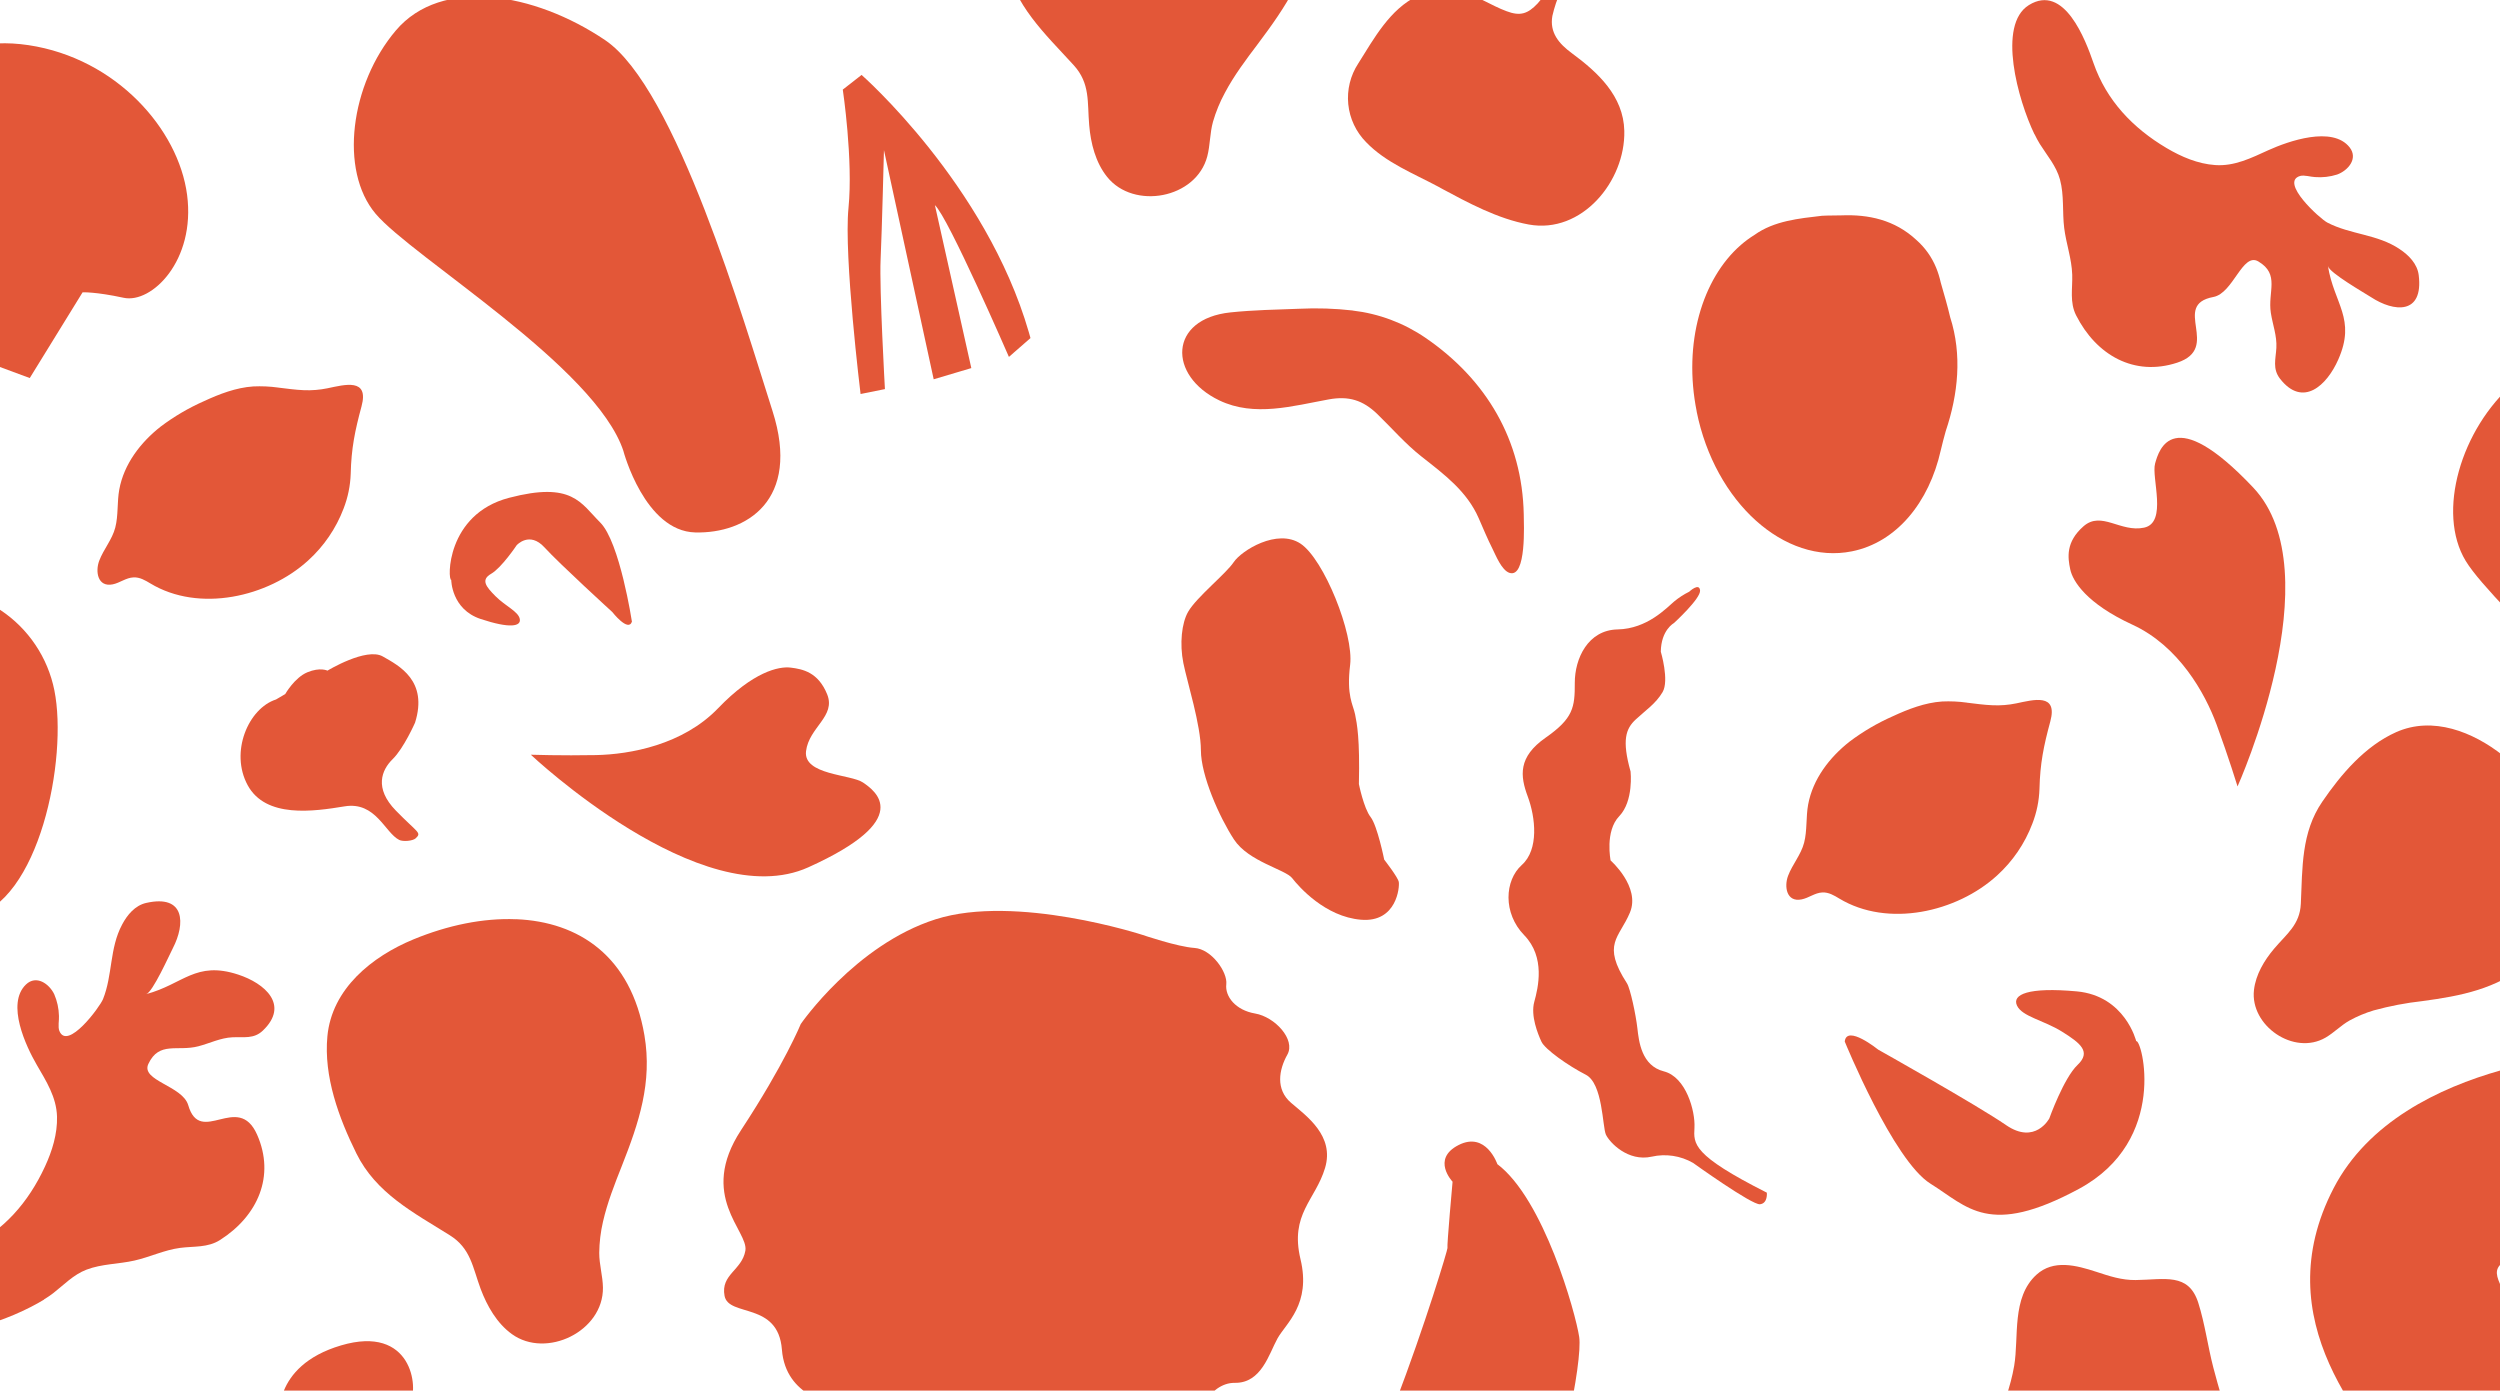
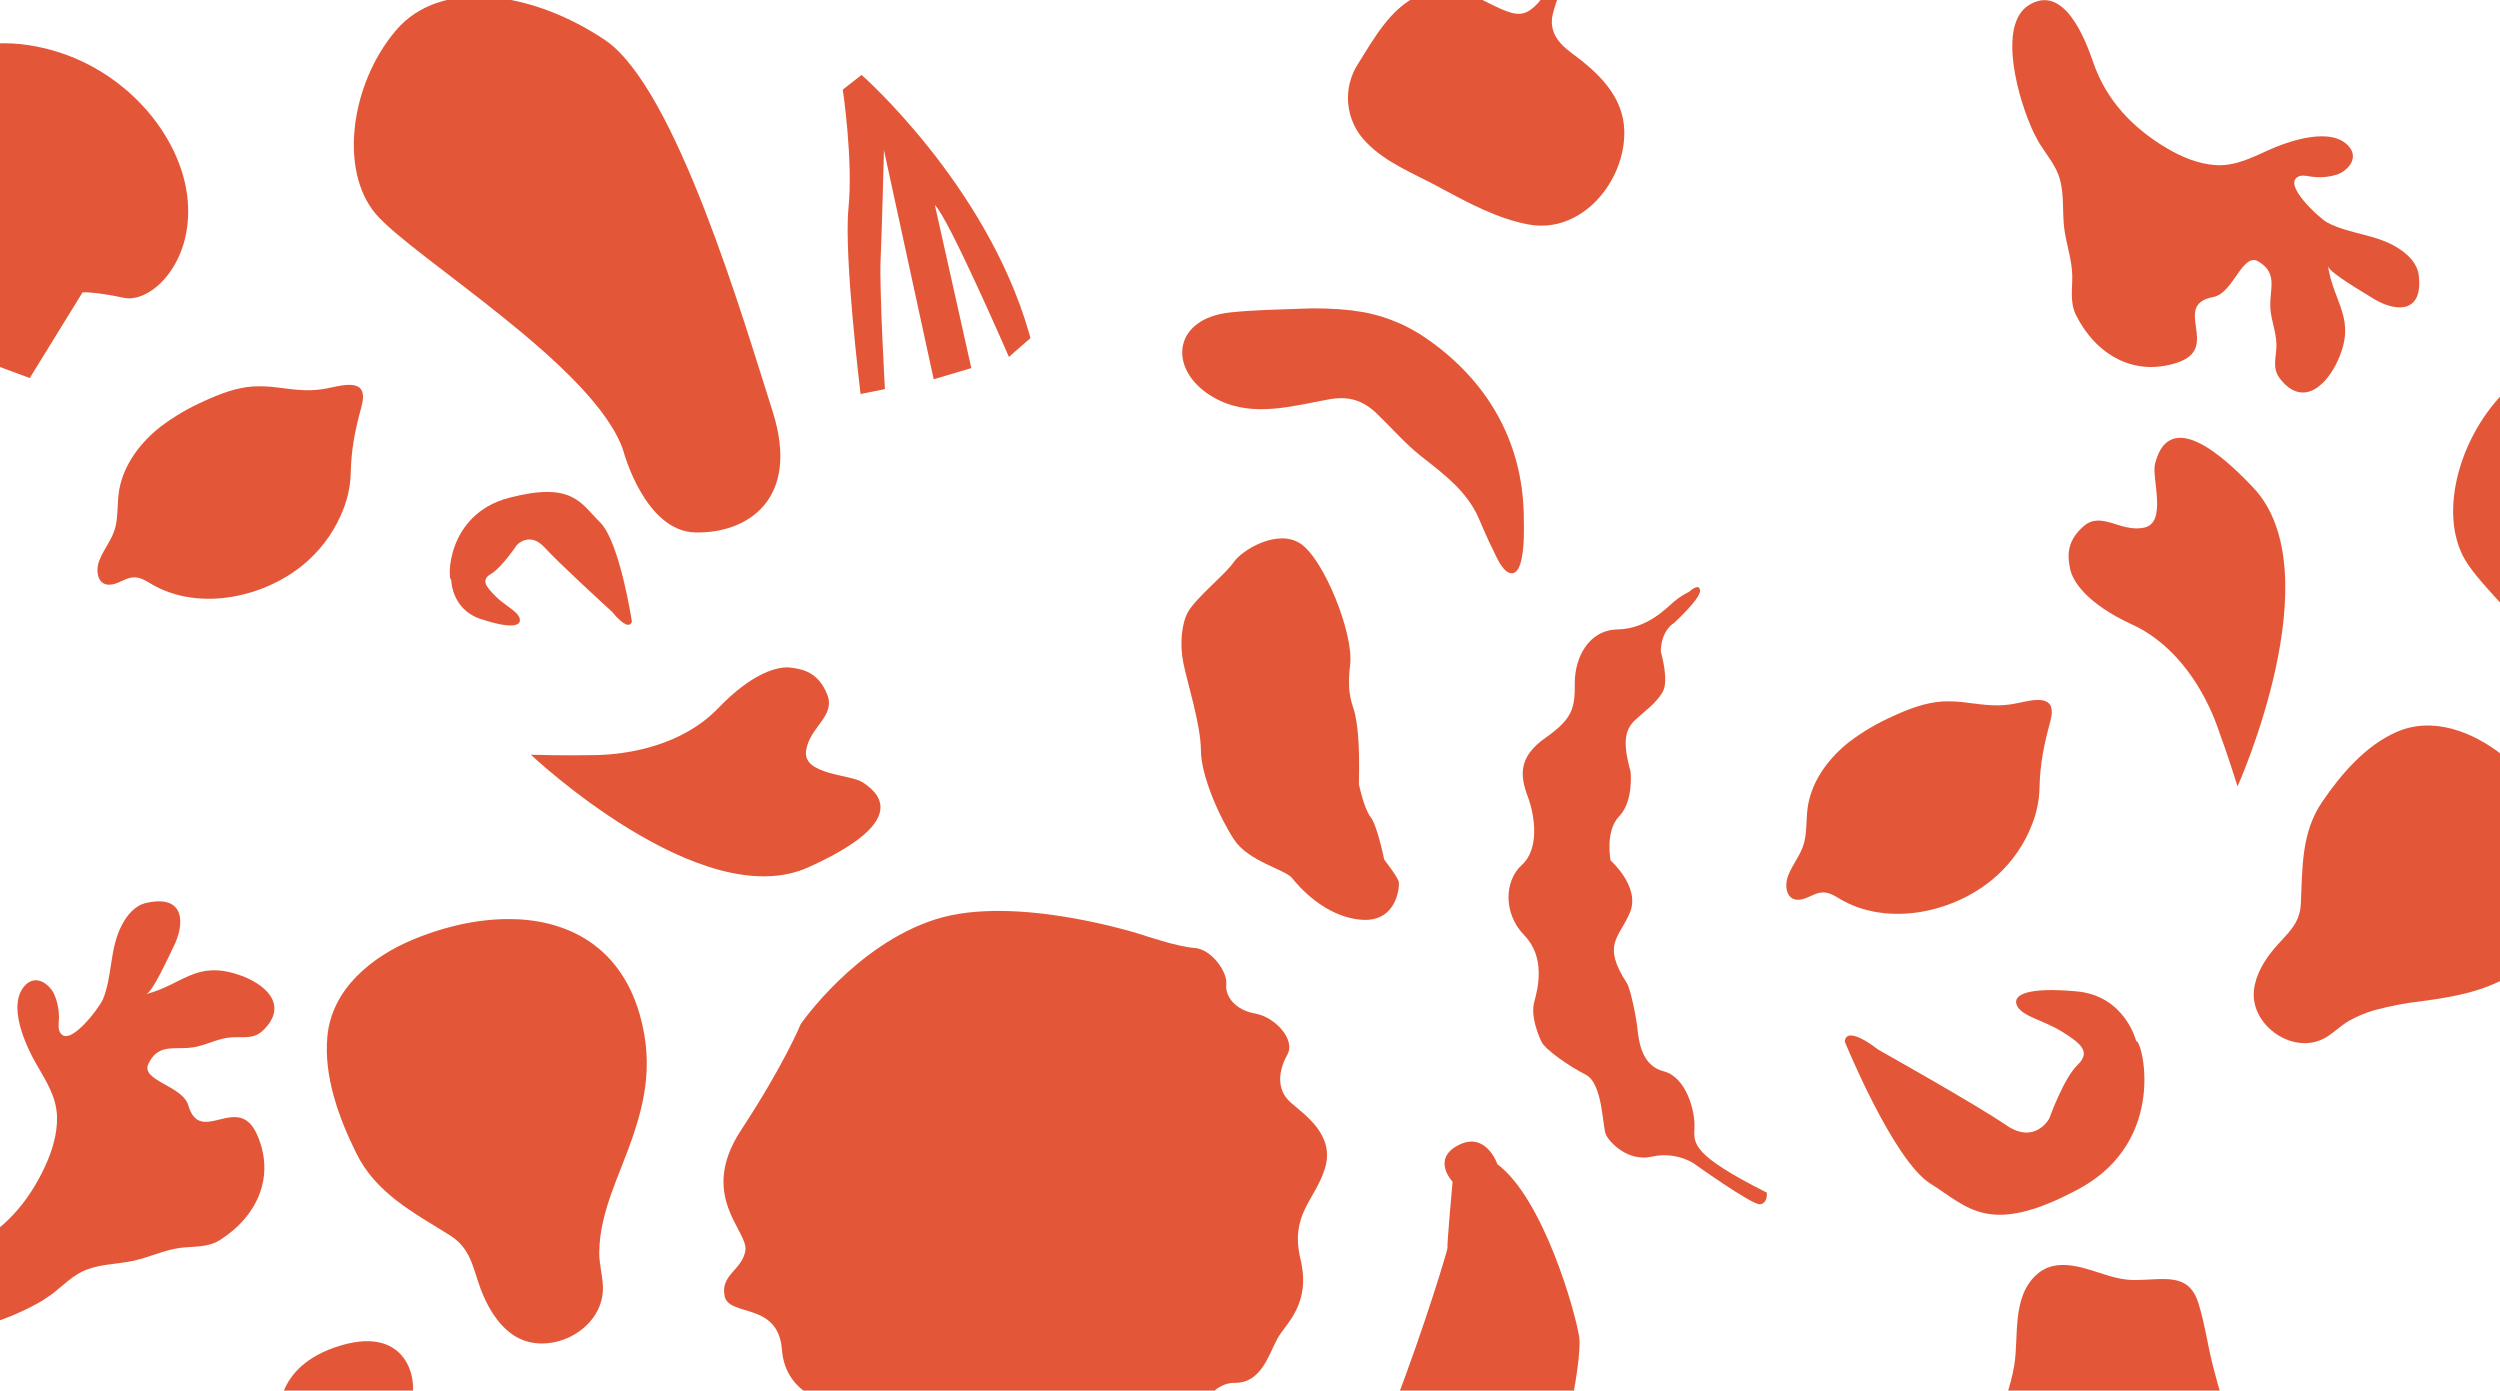
<svg xmlns="http://www.w3.org/2000/svg" width="329" height="183" viewBox="0 0 329 183" preserveAspectRatio="none" fill="none">
-   <path d="M-25.386 97.388C-25.816 95.252 -25.82 93.051 -25.4 90.913C-24.979 88.774 -24.142 86.74 -22.935 84.925C-21.728 83.11 -20.175 81.551 -18.366 80.336C-16.556 79.121 -14.525 78.275 -12.389 77.845C-8.074 76.977 -3.59 77.859 0.075 80.296C1.889 81.503 3.449 83.055 4.663 84.865C5.878 86.674 6.725 88.705 7.154 90.842C8.962 99.826 5.147 118.867 -3.837 120.675C-12.821 122.482 -23.592 106.379 -25.386 97.388Z" fill="#E35738" />
  <path d="M82.046 59.376C82.046 59.376 84.835 69.907 91.502 70.07C98.168 70.234 105.434 65.885 101.661 54.084C97.888 42.284 88.965 11.573 79.633 5.28C70.3 -1.012 58.099 -3.063 52.1 4.003C46.101 11.069 44.624 22.418 49.422 28.119C54.221 33.821 78.415 48.284 82.05 59.375" fill="#E35738" />
  <path d="M351.906 109.723C351.906 109.723 353.04 120.551 359.602 121.745C366.165 122.939 374.012 119.756 372.104 107.515C370.196 95.274 366.128 63.556 357.857 55.902C349.585 48.247 337.864 44.337 330.852 50.394C323.839 56.452 320.627 67.442 324.485 73.814C328.343 80.187 350.028 98.203 351.906 109.723Z" fill="#E35738" />
  <path d="M67.934 120.967C76.158 121.308 83.041 125.818 84.808 136.255C85.857 142.446 84.088 147.731 81.84 153.421C80.89 155.824 79.931 158.244 79.354 160.774C79.042 162.117 78.876 163.49 78.859 164.869C78.855 166.417 79.324 167.908 79.347 169.441C79.429 175.2 71.903 178.843 67.364 175.567C65.385 174.138 64.104 171.876 63.257 169.631C62.198 166.778 61.966 164.294 59.19 162.558C54.422 159.575 49.49 157.039 46.898 151.786C44.589 147.114 42.588 141.679 43.084 136.379C43.673 130.115 48.95 125.876 54.422 123.617C58.924 121.76 63.6 120.793 67.904 120.973" fill="#E35738" />
-   <path d="M160.762 -29.197C168.6 -26.68 174.032 -20.502 172.956 -9.97C172.321 -3.725 169.198 0.901 165.528 5.789C163.973 7.851 162.405 9.924 161.195 12.214C160.536 13.426 160.01 14.707 159.627 16.032C159.212 17.518 159.268 19.083 158.88 20.567C157.428 26.153 149.198 27.647 145.7 23.283C144.171 21.377 143.541 18.858 143.339 16.479C143.075 13.453 143.497 10.992 141.3 8.578C137.513 4.43 133.418 0.679 132.314 -5.076C131.336 -10.192 130.849 -15.966 132.741 -20.946C134.975 -26.824 141.192 -29.509 147.055 -30.225C151.893 -30.818 156.648 -30.502 160.752 -29.184" fill="#E35738" />
  <path d="M36.619 51.008C37.742 51.141 38.867 51.305 39.997 51.349C41.034 51.392 42.073 51.308 43.09 51.099C45.357 50.629 48.599 49.705 47.578 53.471C46.706 56.694 46.233 59 46.153 62.354C46.101 63.918 45.785 65.463 45.218 66.922C44.225 69.538 42.626 71.882 40.552 73.761C35.261 78.585 26.19 80.648 19.791 76.781C19.109 76.371 18.402 75.946 17.576 75.984C16.579 76.026 15.784 76.708 14.834 76.901C12.851 77.299 12.52 75.22 13.056 73.796C13.635 72.27 14.752 71.031 15.169 69.431C15.586 67.831 15.393 66.078 15.697 64.418C16.312 61.06 18.506 58.209 21.151 56.134C22.91 54.809 24.815 53.691 26.829 52.8C28.877 51.851 31.072 51.005 33.328 50.855C34.418 50.804 35.51 50.852 36.591 51.001" fill="#E35738" />
  <path d="M258.862 92.474C259.989 92.607 261.11 92.771 262.239 92.812C263.277 92.858 264.316 92.775 265.333 92.566C267.6 92.095 270.842 91.171 269.821 94.938C268.949 98.16 268.475 100.462 268.395 103.816C268.344 105.381 268.028 106.926 267.461 108.385C266.472 111.001 264.877 113.344 262.805 115.222C257.516 120.049 248.444 122.112 242.045 118.246C241.363 117.832 240.656 117.411 239.829 117.445C238.833 117.49 238.057 118.169 237.091 118.361C235.105 118.763 234.774 116.684 235.31 115.257C235.888 113.731 237.01 112.495 237.423 110.896C237.836 109.296 237.65 107.538 237.951 105.883C238.569 102.52 240.764 99.673 243.404 97.595C245.164 96.271 247.069 95.153 249.083 94.264C251.131 93.315 253.326 92.469 255.581 92.316C256.671 92.266 257.764 92.316 258.845 92.466" fill="#E35738" />
-   <path d="M43.115 88.244C43.115 88.244 48.207 85.159 50.367 86.385C52.527 87.611 56.36 89.579 54.619 95.106C54.619 95.106 53.141 98.467 51.675 99.902C50.208 101.336 49.227 103.733 52.093 106.673C54.959 109.614 55.529 109.546 54.712 110.316C54.311 110.688 53.026 110.778 52.538 110.535C50.654 109.594 49.453 105.442 45.348 106.117C41.243 106.792 34.982 107.705 32.599 103.343C30.216 98.981 32.687 93.22 36.323 92.051L37.534 91.34C37.534 91.34 38.76 89.18 40.444 88.475C42.129 87.77 43.099 88.258 43.099 88.258" fill="#E35738" />
  <path d="M69.858 99.321C69.858 99.321 92.29 120.486 106.368 114.141C120.446 107.795 115.173 104.076 113.577 102.982C111.981 101.887 105.685 102.007 106.074 98.852C106.463 95.698 110.036 94.278 108.852 91.367C107.669 88.456 105.642 88.055 104.062 87.859C102.483 87.662 99.123 88.401 94.493 93.214C89.862 98.026 82.91 99.283 78.414 99.37C73.918 99.457 69.858 99.321 69.858 99.321Z" fill="#E35738" />
  <path d="M294.46 103.494C294.46 103.494 307.11 75.361 296.517 64.155C285.923 52.949 284.128 59.148 283.611 60.998C283.095 62.847 285.275 68.775 282.165 69.439C279.054 70.103 276.547 67.193 274.19 69.259C271.833 71.325 272.113 73.378 272.445 74.935C272.778 76.492 274.577 79.422 280.639 82.215C286.701 85.009 290.165 91.159 291.718 95.388C293.271 99.618 294.458 103.486 294.458 103.486" fill="#E35738" />
  <path d="M-7.616 34.921C-7.616 34.921 -13.565 42.963 -10.818 44.16C-8.07 45.356 3.916 49.751 3.916 49.751L10.868 38.471C10.868 38.471 12.544 38.38 16.28 39.19C19.944 39.979 25.758 34.319 24.622 25.648C23.487 16.977 15.271 7.681 3.761 5.943C-7.749 4.206 -14.383 11.949 -16.39 18.433C-18.219 24.36 -17.666 28.509 -10.653 31.558C-9.279 32.157 -5.63 31.29 -5.63 31.29L-7.616 34.921Z" fill="#E35738" />
  <path d="M222.318 77.851C222.318 77.851 223.622 76.636 223.729 77.697C223.835 78.758 220.285 82 220.285 82C220.285 82 218.601 82.899 218.562 85.759C218.562 85.759 219.695 89.553 218.797 91.08C217.899 92.606 216.562 93.47 215.259 94.685C213.955 95.9 213.418 97.384 214.584 101.535C214.584 101.535 215.012 105.41 213.095 107.405C211.178 109.399 211.957 113.238 211.957 113.238C211.957 113.238 215.908 116.714 214.501 120.089C213.094 123.465 210.746 124.205 214.108 129.403C214.539 130.068 215.282 133.552 215.479 135.312C215.677 137.072 216.025 140.247 218.962 140.991C221.898 141.735 223.108 146.235 222.992 148.39C222.876 150.545 222.678 151.987 232.515 156.954C232.515 156.954 232.672 158.363 231.613 158.481C230.554 158.598 222.81 153.04 222.81 153.04C221.164 152.09 219.22 151.796 217.367 152.216C214.237 152.922 211.811 150.336 211.34 149.321C210.869 148.307 210.951 142.586 208.682 141.429C206.413 140.273 203.319 138.1 202.851 137.08C202.384 136.061 201.405 133.677 201.912 131.836C202.419 129.995 203.401 125.966 200.584 123.07C197.768 120.174 198 115.865 200.271 113.83C202.543 111.795 202.074 107.569 201.055 104.83C200.035 102.092 199.764 99.622 203.405 97.079C207.046 94.536 207.254 93.084 207.242 89.879C207.231 86.675 208.968 82.909 212.88 82.832C216.792 82.755 219.341 79.978 220.319 79.156C220.931 78.648 221.6 78.214 222.313 77.863" fill="#E35738" />
  <path d="M336.831 108.164C339.974 114.329 339.507 121.233 332.592 126.836C328.486 130.158 323.888 131.058 318.789 131.744C316.625 131.983 314.484 132.392 312.385 132.967C311.28 133.298 310.212 133.744 309.2 134.299C308.067 134.935 307.166 135.895 306.054 136.544C301.869 138.979 296.091 134.967 296.622 130.291C296.853 128.249 297.979 126.381 299.282 124.839C300.93 122.893 302.659 121.693 302.789 118.943C303.008 114.217 302.831 109.559 305.612 105.504C308.083 101.889 311.241 98.177 315.33 96.353C320.159 94.201 325.445 96.316 329.356 99.396C332.575 101.927 335.21 104.955 336.857 108.182" fill="#E35738" />
-   <path d="M344.382 138.406L336.711 159.705C336.711 159.705 335.786 163.329 331.198 165.193C326.61 167.057 329.092 168.108 330.913 173.365C332.734 178.623 326.021 198.096 326.021 198.096C326.021 198.096 323.861 203.386 317.5 195.438C311.138 187.491 298.056 173.817 307.102 156.372C316.149 138.928 344.382 138.406 344.382 138.406Z" fill="#E35738" />
  <path d="M178.034 40.863C175.692 40.594 173.332 40.517 170.978 40.632C167.955 40.744 164.944 40.797 161.935 41.111C153.788 41.963 153.667 49.44 160.466 52.695C165.085 54.91 170.157 53.416 174.895 52.555C177.475 52.093 179.338 52.642 181.247 54.483C183.216 56.389 184.936 58.409 187.109 60.112C190.089 62.454 193.055 64.657 194.6 68.203C195.187 69.547 195.749 70.903 196.41 72.215C196.842 73.073 197.617 75.065 198.657 75.392C200.906 76.096 200.536 68.897 200.526 67.696C200.331 57.944 195.622 49.963 187.616 44.471C184.753 42.505 181.454 41.268 178.004 40.868" fill="#E35738" />
  <path d="M5.79 171.005C6.204 170.756 6.603 170.485 6.987 170.193C8.433 169.07 9.65 167.749 11.394 167.083C13.391 166.318 15.616 166.361 17.689 165.89C19.761 165.42 21.623 164.497 23.697 164.224C25.521 163.981 27.337 164.222 28.968 163.177C33.941 160.003 36.233 154.747 33.834 149.322C31.316 143.634 26.366 150.95 24.769 145.435C24.013 142.874 18.487 142.221 19.525 140.011C20.939 136.988 23.355 138.412 26.101 137.691C27.609 137.299 29.01 136.581 30.59 136.507C32.061 136.437 33.405 136.763 34.59 135.626C38.121 132.255 34.864 129.404 31.333 128.252C25.74 126.421 24.098 129.53 19.241 130.826C20.09 130.598 22.305 125.633 22.752 124.773C24.407 121.57 24.383 117.66 19.236 118.826C17.774 119.156 16.747 120.39 16.069 121.676C14.401 124.786 14.833 128.326 13.553 131.496C13.133 132.529 8.862 138.308 7.81 135.663C7.602 135.141 7.791 134.259 7.759 133.702C7.738 132.715 7.526 131.741 7.135 130.835C6.466 129.456 4.772 128.261 3.415 129.562C0.777 132.1 3.424 137.7 4.844 140.146C6.088 142.29 7.428 144.377 7.503 146.939C7.567 149.21 6.866 151.473 5.914 153.527C3.751 158.205 0.471 162.018 -4.243 164.198C-7.165 165.551 -14.332 169.076 -10.996 173.423C-7.98 177.352 1.62 173.589 5.822 171.011" fill="#E35738" />
  <path d="M267.753 17.672C267.96 18.108 268.19 18.533 268.441 18.945C269.411 20.494 270.606 21.836 271.097 23.638C271.657 25.702 271.388 27.915 271.648 30.006C271.909 32.097 272.639 34.051 272.704 36.15C272.763 37.988 272.345 39.771 273.218 41.502C275.888 46.767 280.88 49.573 286.506 47.732C292.417 45.798 285.637 40.139 291.282 39.082C293.906 38.589 295.106 33.163 297.2 34.408C300.066 36.116 298.409 38.376 298.844 41.185C299.082 42.724 299.657 44.189 299.57 45.768C299.492 47.239 299.034 48.526 300.049 49.839C303.051 53.687 306.211 50.732 307.712 47.325C310.093 41.953 307.159 39.995 306.358 35.015C306.513 35.881 311.216 38.584 312.038 39.113C315.053 41.084 318.945 41.447 318.303 36.21C318.12 34.722 316.995 33.577 315.786 32.778C312.861 30.803 309.299 30.878 306.271 29.287C305.284 28.768 299.963 23.951 302.696 23.157C303.239 23.002 304.1 23.285 304.659 23.303C305.642 23.381 306.63 23.267 307.57 22.968C308.998 22.446 310.367 20.873 309.212 19.395C306.954 16.517 301.117 18.59 298.538 19.756C296.28 20.78 294.069 21.903 291.515 21.722C289.231 21.564 287.067 20.636 285.119 19.483C280.68 16.854 277.214 13.219 275.509 8.313C274.457 5.265 271.664 -2.215 267.003 0.667C262.795 3.273 265.579 13.204 267.727 17.654" fill="#E35738" />
-   <path d="M223.287 54.154C221.482 45.188 223.986 36.683 229.097 32.237C229.659 31.747 230.26 31.303 230.894 30.911C233.48 29.059 236.749 28.751 239.767 28.397C240.636 28.344 241.497 28.372 242.367 28.342C245.845 28.205 249.338 28.907 252.216 31.598C253.338 32.591 254.217 33.826 254.788 35.211C255.049 35.848 255.253 36.506 255.4 37.178C255.616 37.938 255.839 38.697 256.052 39.462C256.265 40.226 256.466 40.985 256.645 41.752C258.229 46.683 257.698 51.871 256.061 56.725C255.832 57.573 255.599 58.391 255.407 59.251C253.865 66.123 249.591 71.373 243.717 72.555C234.836 74.344 225.687 66.105 223.279 54.155" fill="#E35738" />
  <path d="M283.789 216.424C282.938 216.19 282.115 215.866 281.333 215.457C279.285 214.405 277.317 213.039 274.833 213.149C272.57 213.254 270.635 214.342 268.617 215.073C263.94 216.763 260.278 214.665 258.946 210.526C257.439 205.851 258.03 200.34 259.394 195.744C260.999 190.329 264.117 185.312 265.066 179.74C265.708 175.958 264.7 170.76 267.996 167.754C270.233 165.718 273.211 166.5 275.918 167.385C277.608 167.941 279.221 168.478 281.054 168.454C284.849 168.405 288.018 167.449 289.294 171.45C290.171 174.222 290.544 177.153 291.271 179.959C292.718 185.527 294.707 191.025 296.03 196.604C297.558 203.006 294.092 219.219 283.796 216.419" fill="#E35738" />
  <path d="M126.868 191.07C126.868 191.07 118.012 187.602 116.25 185.518C114.488 183.433 109.818 184.734 109.818 184.734C109.818 184.734 103.386 183.951 102.899 177.606C102.413 171.26 95.885 173.362 95.352 170.536C94.819 167.71 97.644 167.174 98.091 164.591C98.537 162.008 91.808 157.424 97.528 148.716C103.248 140.007 105.384 134.755 105.384 134.755C105.384 134.755 112.556 124.341 123.133 120.977C133.709 117.614 150.372 123.038 150.372 123.038C150.372 123.038 154.951 124.602 157.191 124.749C159.431 124.895 161.563 127.921 161.38 129.529C161.196 131.137 162.596 132.94 165.177 133.379C167.759 133.818 170.537 136.797 169.415 138.793C168.293 140.789 167.854 143.371 169.9 145.127C171.945 146.883 175.645 149.468 174.377 153.705C173.109 157.941 169.723 159.765 171.145 165.707C172.568 171.648 169.233 174.137 168.119 176.139C167.006 178.142 166.018 182.031 162.51 181.983C159.002 181.934 157.148 186.85 155.381 188.898C153.613 190.945 150.161 195.668 143.587 192.985C137.013 190.302 135.448 194.881 133.496 194.39C131.544 193.899 126.873 191.073 126.873 191.073" fill="#E35738" />
  <path d="M335.746 -29.443C335.746 -29.443 336.225 -38.955 337.657 -41.281C339.089 -43.606 336.363 -47.629 336.363 -47.629C336.363 -47.629 335.07 -53.978 340.928 -56.435C346.787 -58.893 342.732 -64.435 345.243 -65.835C347.753 -67.236 349.158 -64.727 351.745 -65.126C354.332 -65.525 356.554 -73.355 366.63 -70.703C376.707 -68.05 382.387 -67.684 382.387 -67.684C382.387 -67.684 394.546 -64.187 401.08 -55.217C407.613 -46.247 407.751 -28.728 407.751 -28.728C407.751 -28.728 407.721 -23.888 408.293 -21.716C408.865 -19.544 406.673 -16.553 405.091 -16.232C403.509 -15.91 402.243 -13.998 402.642 -11.411C403.041 -8.823 401.085 -5.243 398.85 -5.676C396.616 -6.109 394.014 -5.707 392.997 -3.212C391.979 -0.717 390.702 3.616 386.276 3.755C381.85 3.894 379.033 1.287 373.839 4.508C368.646 7.728 365.245 5.371 362.99 4.93C360.736 4.49 356.734 4.808 355.671 1.465C354.608 -1.879 349.353 -2.078 346.865 -3.097C344.378 -4.116 338.789 -5.902 339.253 -12.992C339.717 -20.082 334.877 -20.112 334.721 -22.112C334.564 -24.111 335.768 -29.447 335.768 -29.447" fill="#E35738" />
  <path d="M83.164 81.827C83.164 81.827 81.565 71.334 78.99 68.763C76.414 66.193 75.32 63.335 66.995 65.511C58.671 67.688 58.891 76.412 59.383 76.313C59.383 76.313 59.391 80.176 63.253 81.458C67.116 82.74 68.599 82.44 68.403 81.452C68.206 80.464 66.519 79.77 65.231 78.483C63.943 77.196 63.247 76.309 64.63 75.513C66.013 74.718 67.995 71.749 67.995 71.749C67.995 71.749 69.674 69.866 71.657 72.04C73.641 74.214 80.579 80.544 80.579 80.544C80.579 80.544 82.663 83.214 83.156 81.829" fill="#E35738" />
  <path d="M242.78 137.091C242.78 137.091 249.158 152.731 254.055 155.775C258.952 158.819 261.7 162.861 273.578 156.461C285.455 150.061 281.852 136.682 281.125 137.017C281.125 137.017 279.674 131.047 273.29 130.464C266.905 129.881 264.759 130.874 265.435 132.332C266.11 133.789 268.94 134.252 271.377 135.774C273.814 137.297 275.222 138.421 273.404 140.147C271.587 141.872 269.69 147.184 269.69 147.184C269.69 147.184 267.833 150.704 263.989 148.057C260.144 145.41 247.178 138.137 247.178 138.137C247.178 138.137 242.997 134.759 242.767 137.082" fill="#E35738" />
  <path d="M189.549 24.725C193.194 26.681 197.084 28.796 201.19 29.547C208.169 30.818 213.907 23.845 213.759 17.226C213.656 12.634 210.266 9.514 206.844 6.993C205.157 5.751 203.905 4.286 204.292 2.094C204.547 0.982 204.909 -0.102 205.374 -1.143C205.71 -2.009 206.104 -2.567 205.933 -3.483C204.345 -2.875 203.564 -0.845 202.355 0.452C201.06 1.825 200.066 2.155 198.267 1.477C196.23 0.724 194.45 -0.551 192.331 -1.061C190.403 -1.558 188.362 -1.374 186.555 -0.54C182.913 1.193 180.813 5.077 178.751 8.345C177.71 9.931 177.244 11.827 177.433 13.715C177.622 15.604 178.453 17.37 179.789 18.718C182.352 21.39 186.046 22.839 189.257 24.557L189.547 24.71" fill="#E35738" />
  <path d="M101.769 -4.628C101.769 -4.628 97.566 -0.021 93.624 -6.268C93.624 -6.268 89.776 -13.156 99.054 -17.637C99.054 -17.637 105.635 -20.585 110.658 -12.314C115.682 -4.043 107.958 -0.955 105.469 -1.601C104.27 -1.919 101.715 -2.807 101.769 -4.628Z" fill="#E35738" />
  <path d="M50.056 187.592C50.056 187.592 53.441 192.828 46.399 195.052C46.399 195.052 38.764 197.021 36.785 186.915C36.785 186.915 35.609 179.8 44.885 177.054C54.161 174.307 55.181 182.543 53.924 184.784C53.311 185.883 51.804 188.108 50.056 187.592Z" fill="#E35738" />
  <path d="M197.051 153.198C197.051 153.198 195.571 148.841 191.946 150.689C188.321 152.537 191.159 155.513 191.159 155.513C191.159 155.513 190.393 163.973 190.487 164.245C190.582 164.517 178.875 203.288 169.6 210.834C168.199 211.972 166.351 214.673 164.265 215.685C162.18 216.698 156.909 217.278 156.552 218.007C156.196 218.737 156.782 225.825 159.15 226.538C161.518 227.251 171.212 221.824 171.212 221.824C171.212 221.824 177.768 223.239 185.1 218.007C192.432 212.776 197.068 213.025 201.178 203.715C205.287 194.405 208.296 179.122 207.822 175.943C207.347 172.764 203.161 157.79 197.039 153.192" fill="#E35738" />
  <path d="M116.328 19.755C116.328 19.755 116.065 30.301 115.888 34.152C115.711 38.003 116.456 51.205 116.456 51.205L113.251 51.852C113.251 51.852 111.03 33.703 111.661 27.374C112.292 21.045 110.911 11.791 110.911 11.791L113.384 9.86C113.384 9.86 129.746 24.221 135.392 43.715C135.469 43.975 135.542 44.232 135.611 44.49L132.773 46.969C132.773 46.969 124.774 28.55 123.031 26.995L127.825 48.441L122.874 49.914L116.328 19.755Z" fill="#E35738" />
  <path d="M156.37 80.493C157.476 78.58 161.335 75.511 162.354 73.982C163.374 72.452 168.088 69.508 171.153 71.545C174.219 73.582 178.181 83.401 177.678 87.493C177.175 91.585 178.067 92.722 178.326 93.996C178.585 95.269 178.966 97.183 178.831 103.183C178.831 103.183 179.471 106.37 180.369 107.517C181.267 108.665 182.161 113.126 182.161 113.126C182.161 113.126 183.953 115.419 184.079 116.058C184.205 116.697 183.831 121.428 179.113 121.037C174.395 120.646 170.943 116.711 170.049 115.563C169.155 114.415 164.306 113.401 162.388 110.469C160.471 107.538 158.043 102.058 158.039 98.742C158.034 95.426 156.245 89.816 155.731 87.265C155.217 84.713 155.51 81.979 156.361 80.506" fill="#E35738" />
</svg>